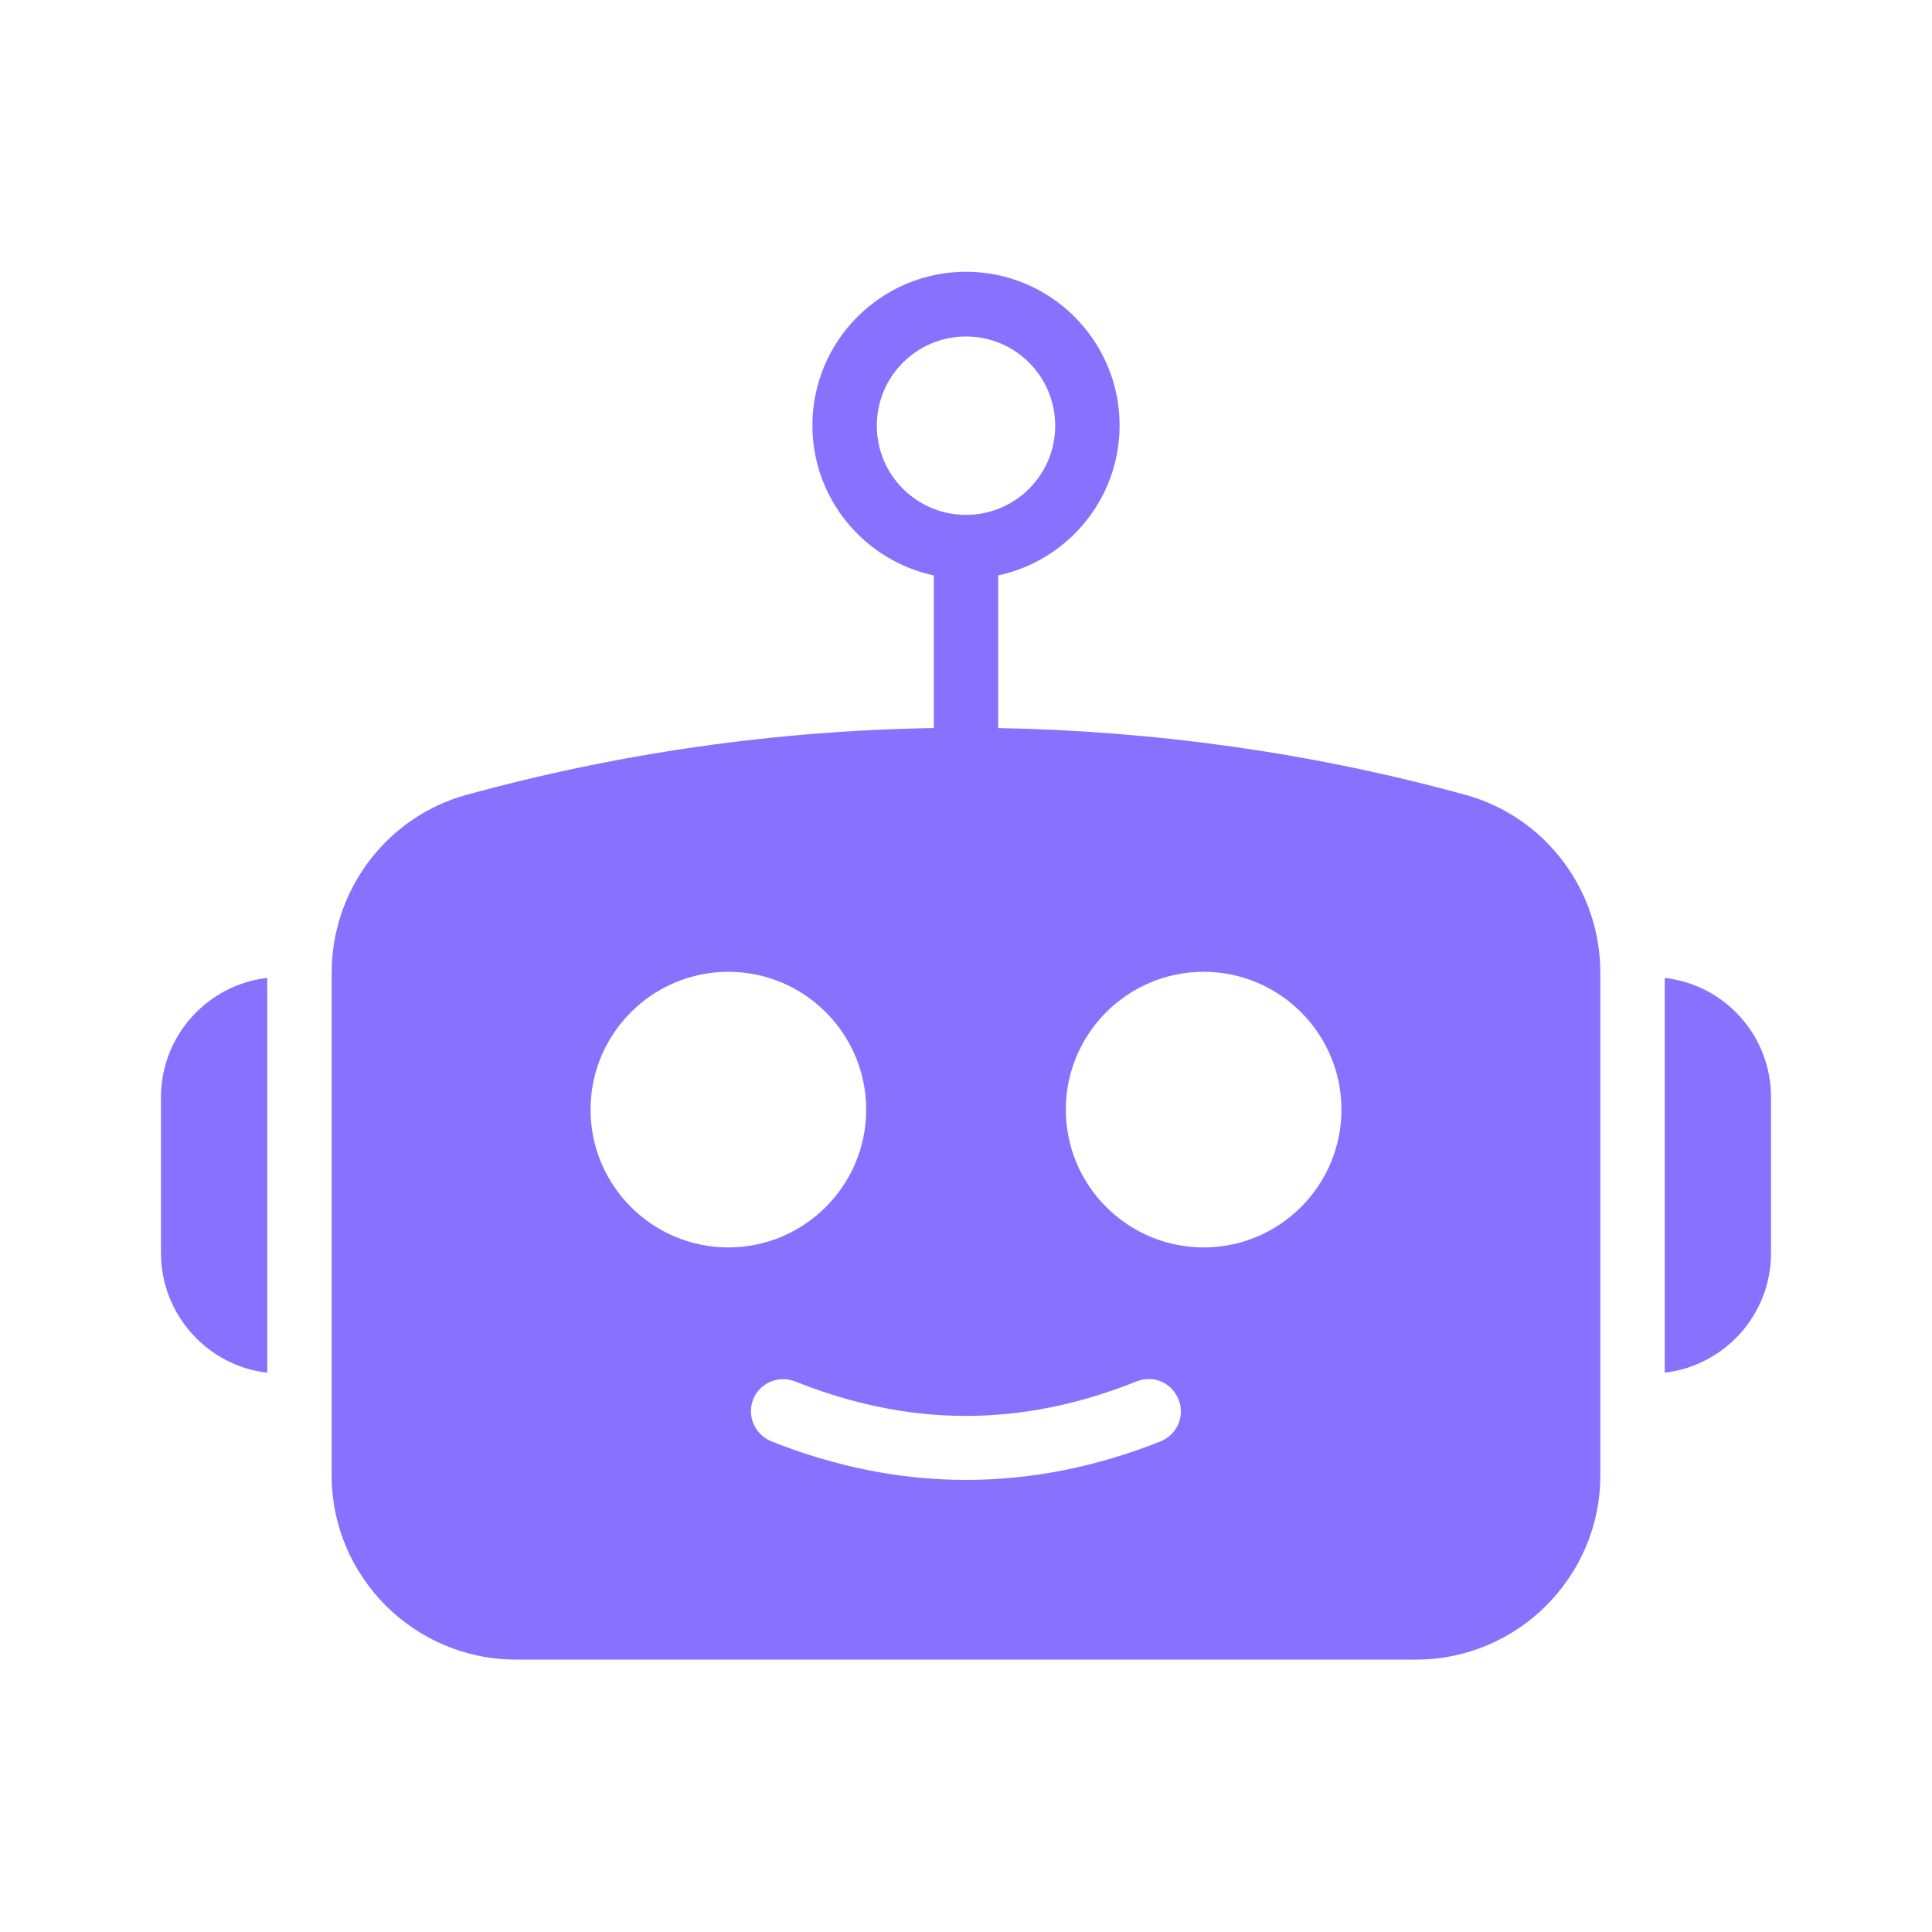
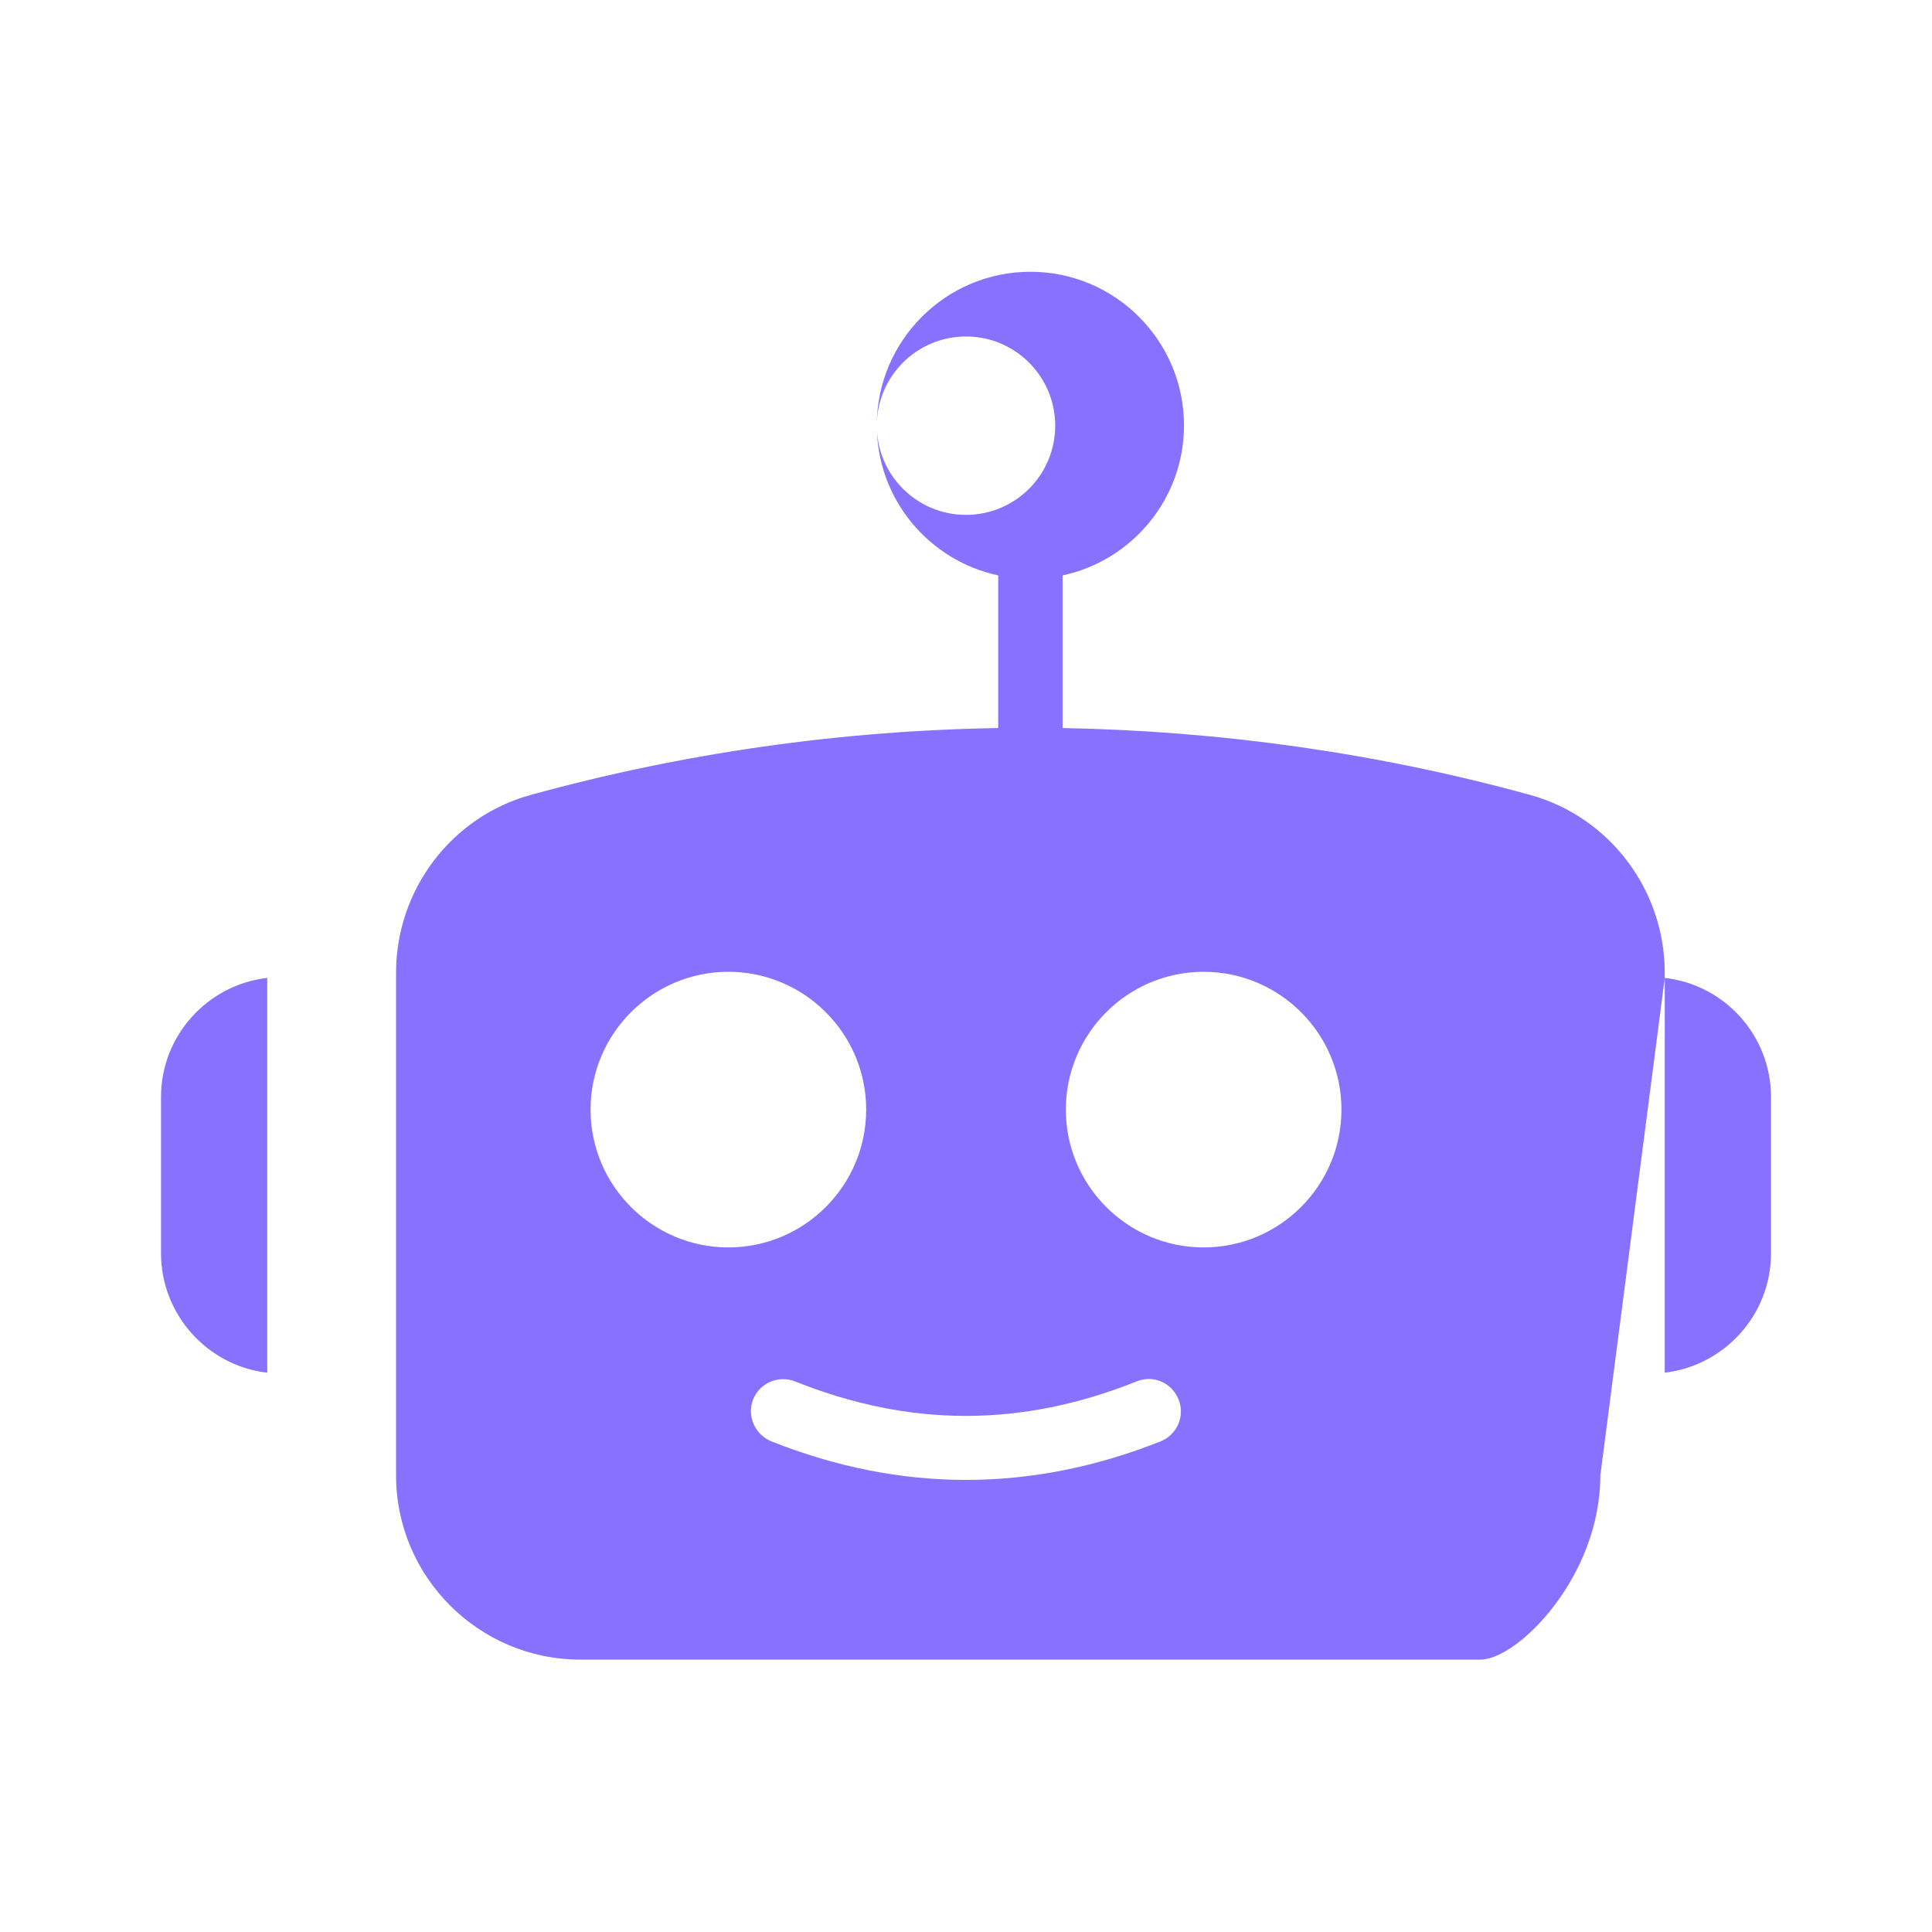
<svg xmlns="http://www.w3.org/2000/svg" enable-background="new 0 0 60 60" viewBox="0 0 60 60" id="Robot">
-   <path d="M8.3 42.63V30.37C6.45 30.58 5 32.16 5 34.07v4.85C5 40.83 6.45 42.42 8.3 42.63zM51.7 30.37v12.26c1.86-.22 3.3-1.8 3.3-3.71v-4.85C55 32.16 53.56 30.58 51.7 30.37zM49.7 45.82V30.21c0-2.58-1.72-4.84-4.17-5.52-4.76-1.31-9.64-1.99-14.53-2.08v-4.74c2.15-.46 3.77-2.37 3.77-4.66 0-2.63-2.14-4.77-4.77-4.77s-4.77 2.14-4.77 4.77c0 2.29 1.62 4.2 3.77 4.66v4.74c-4.89.08-9.77.77-14.53 2.08-2.45.68-4.17 2.94-4.17 5.52v15.61c0 3.15 2.57 5.72 5.72 5.72h27.96C47.13 51.54 49.7 48.97 49.7 45.82zM27.23 13.22c0-1.53 1.24-2.77 2.77-2.77 1.53 0 2.77 1.24 2.77 2.77 0 1.53-1.24 2.77-2.77 2.77C28.47 15.99 27.23 14.75 27.23 13.22zM18.34 34.46c0-2.36 1.92-4.28 4.28-4.28s4.28 1.92 4.28 4.28c0 2.36-1.92 4.28-4.28 4.28S18.34 36.82 18.34 34.46zM36.05 44.76c-2.01.8-4.03 1.2-6.05 1.2-2.02 0-4.04-.4-6.05-1.2-.51-.21-.76-.79-.56-1.3.2-.51.78-.76 1.3-.56 3.57 1.43 7.04 1.43 10.61 0 .52-.21 1.09.04 1.3.56C36.81 43.97 36.56 44.55 36.05 44.76zM37.38 38.74c-2.36 0-4.28-1.92-4.28-4.28 0-2.36 1.92-4.28 4.28-4.28s4.28 1.92 4.28 4.28C41.66 36.82 39.74 38.74 37.38 38.74z" fill="#8871FF" class="color000000 svgShape" />
+   <path d="M8.3 42.63V30.37C6.45 30.58 5 32.16 5 34.07v4.85C5 40.83 6.45 42.42 8.3 42.63zM51.7 30.37v12.26c1.86-.22 3.3-1.8 3.3-3.71v-4.85C55 32.16 53.56 30.58 51.7 30.37zV30.21c0-2.58-1.72-4.84-4.17-5.52-4.76-1.31-9.64-1.99-14.53-2.08v-4.74c2.15-.46 3.77-2.37 3.77-4.66 0-2.63-2.14-4.77-4.77-4.77s-4.77 2.14-4.77 4.77c0 2.29 1.62 4.2 3.77 4.66v4.74c-4.89.08-9.77.77-14.53 2.08-2.45.68-4.17 2.94-4.17 5.52v15.61c0 3.15 2.57 5.72 5.72 5.72h27.96C47.13 51.54 49.7 48.97 49.7 45.82zM27.23 13.22c0-1.53 1.24-2.77 2.77-2.77 1.53 0 2.77 1.24 2.77 2.77 0 1.53-1.24 2.77-2.77 2.77C28.47 15.99 27.23 14.75 27.23 13.22zM18.34 34.46c0-2.36 1.92-4.28 4.28-4.28s4.28 1.92 4.28 4.28c0 2.36-1.92 4.28-4.28 4.28S18.34 36.82 18.34 34.46zM36.05 44.76c-2.01.8-4.03 1.2-6.05 1.2-2.02 0-4.04-.4-6.05-1.2-.51-.21-.76-.79-.56-1.3.2-.51.78-.76 1.3-.56 3.57 1.43 7.04 1.43 10.61 0 .52-.21 1.09.04 1.3.56C36.81 43.97 36.56 44.55 36.05 44.76zM37.38 38.74c-2.36 0-4.28-1.92-4.28-4.28 0-2.36 1.92-4.28 4.28-4.28s4.28 1.92 4.28 4.28C41.66 36.82 39.74 38.74 37.38 38.74z" fill="#8871FF" class="color000000 svgShape" />
</svg>